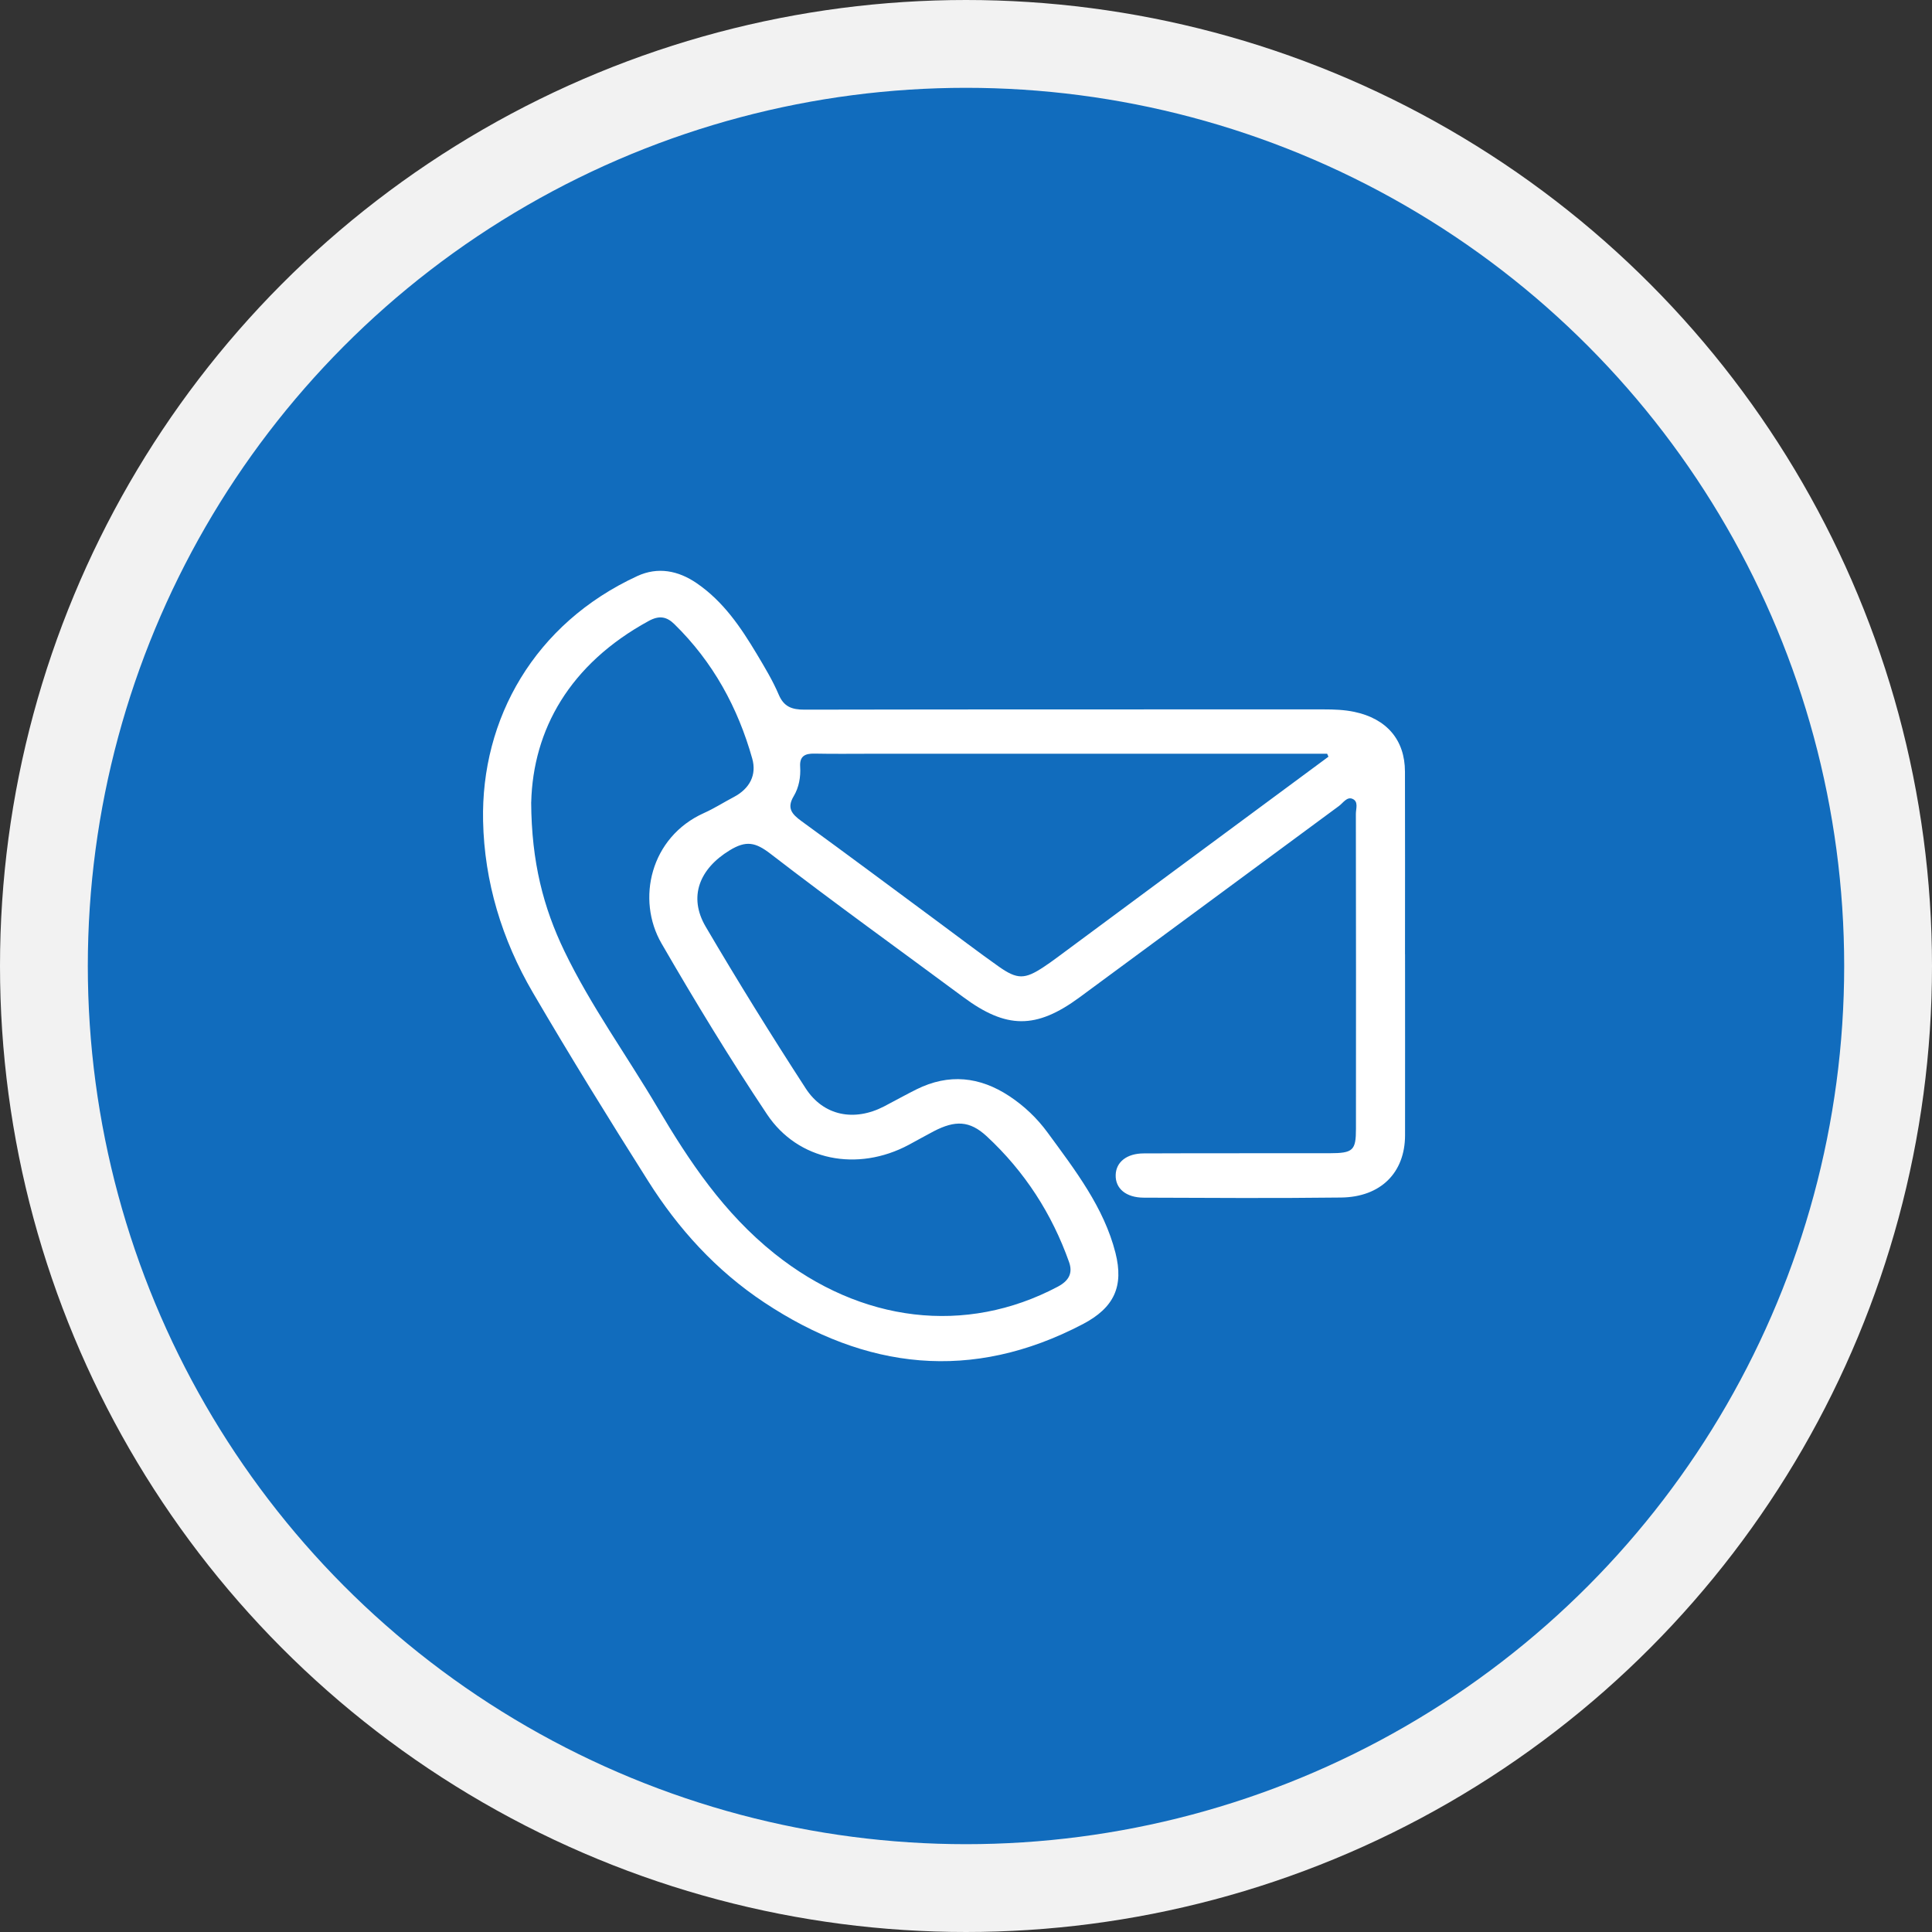
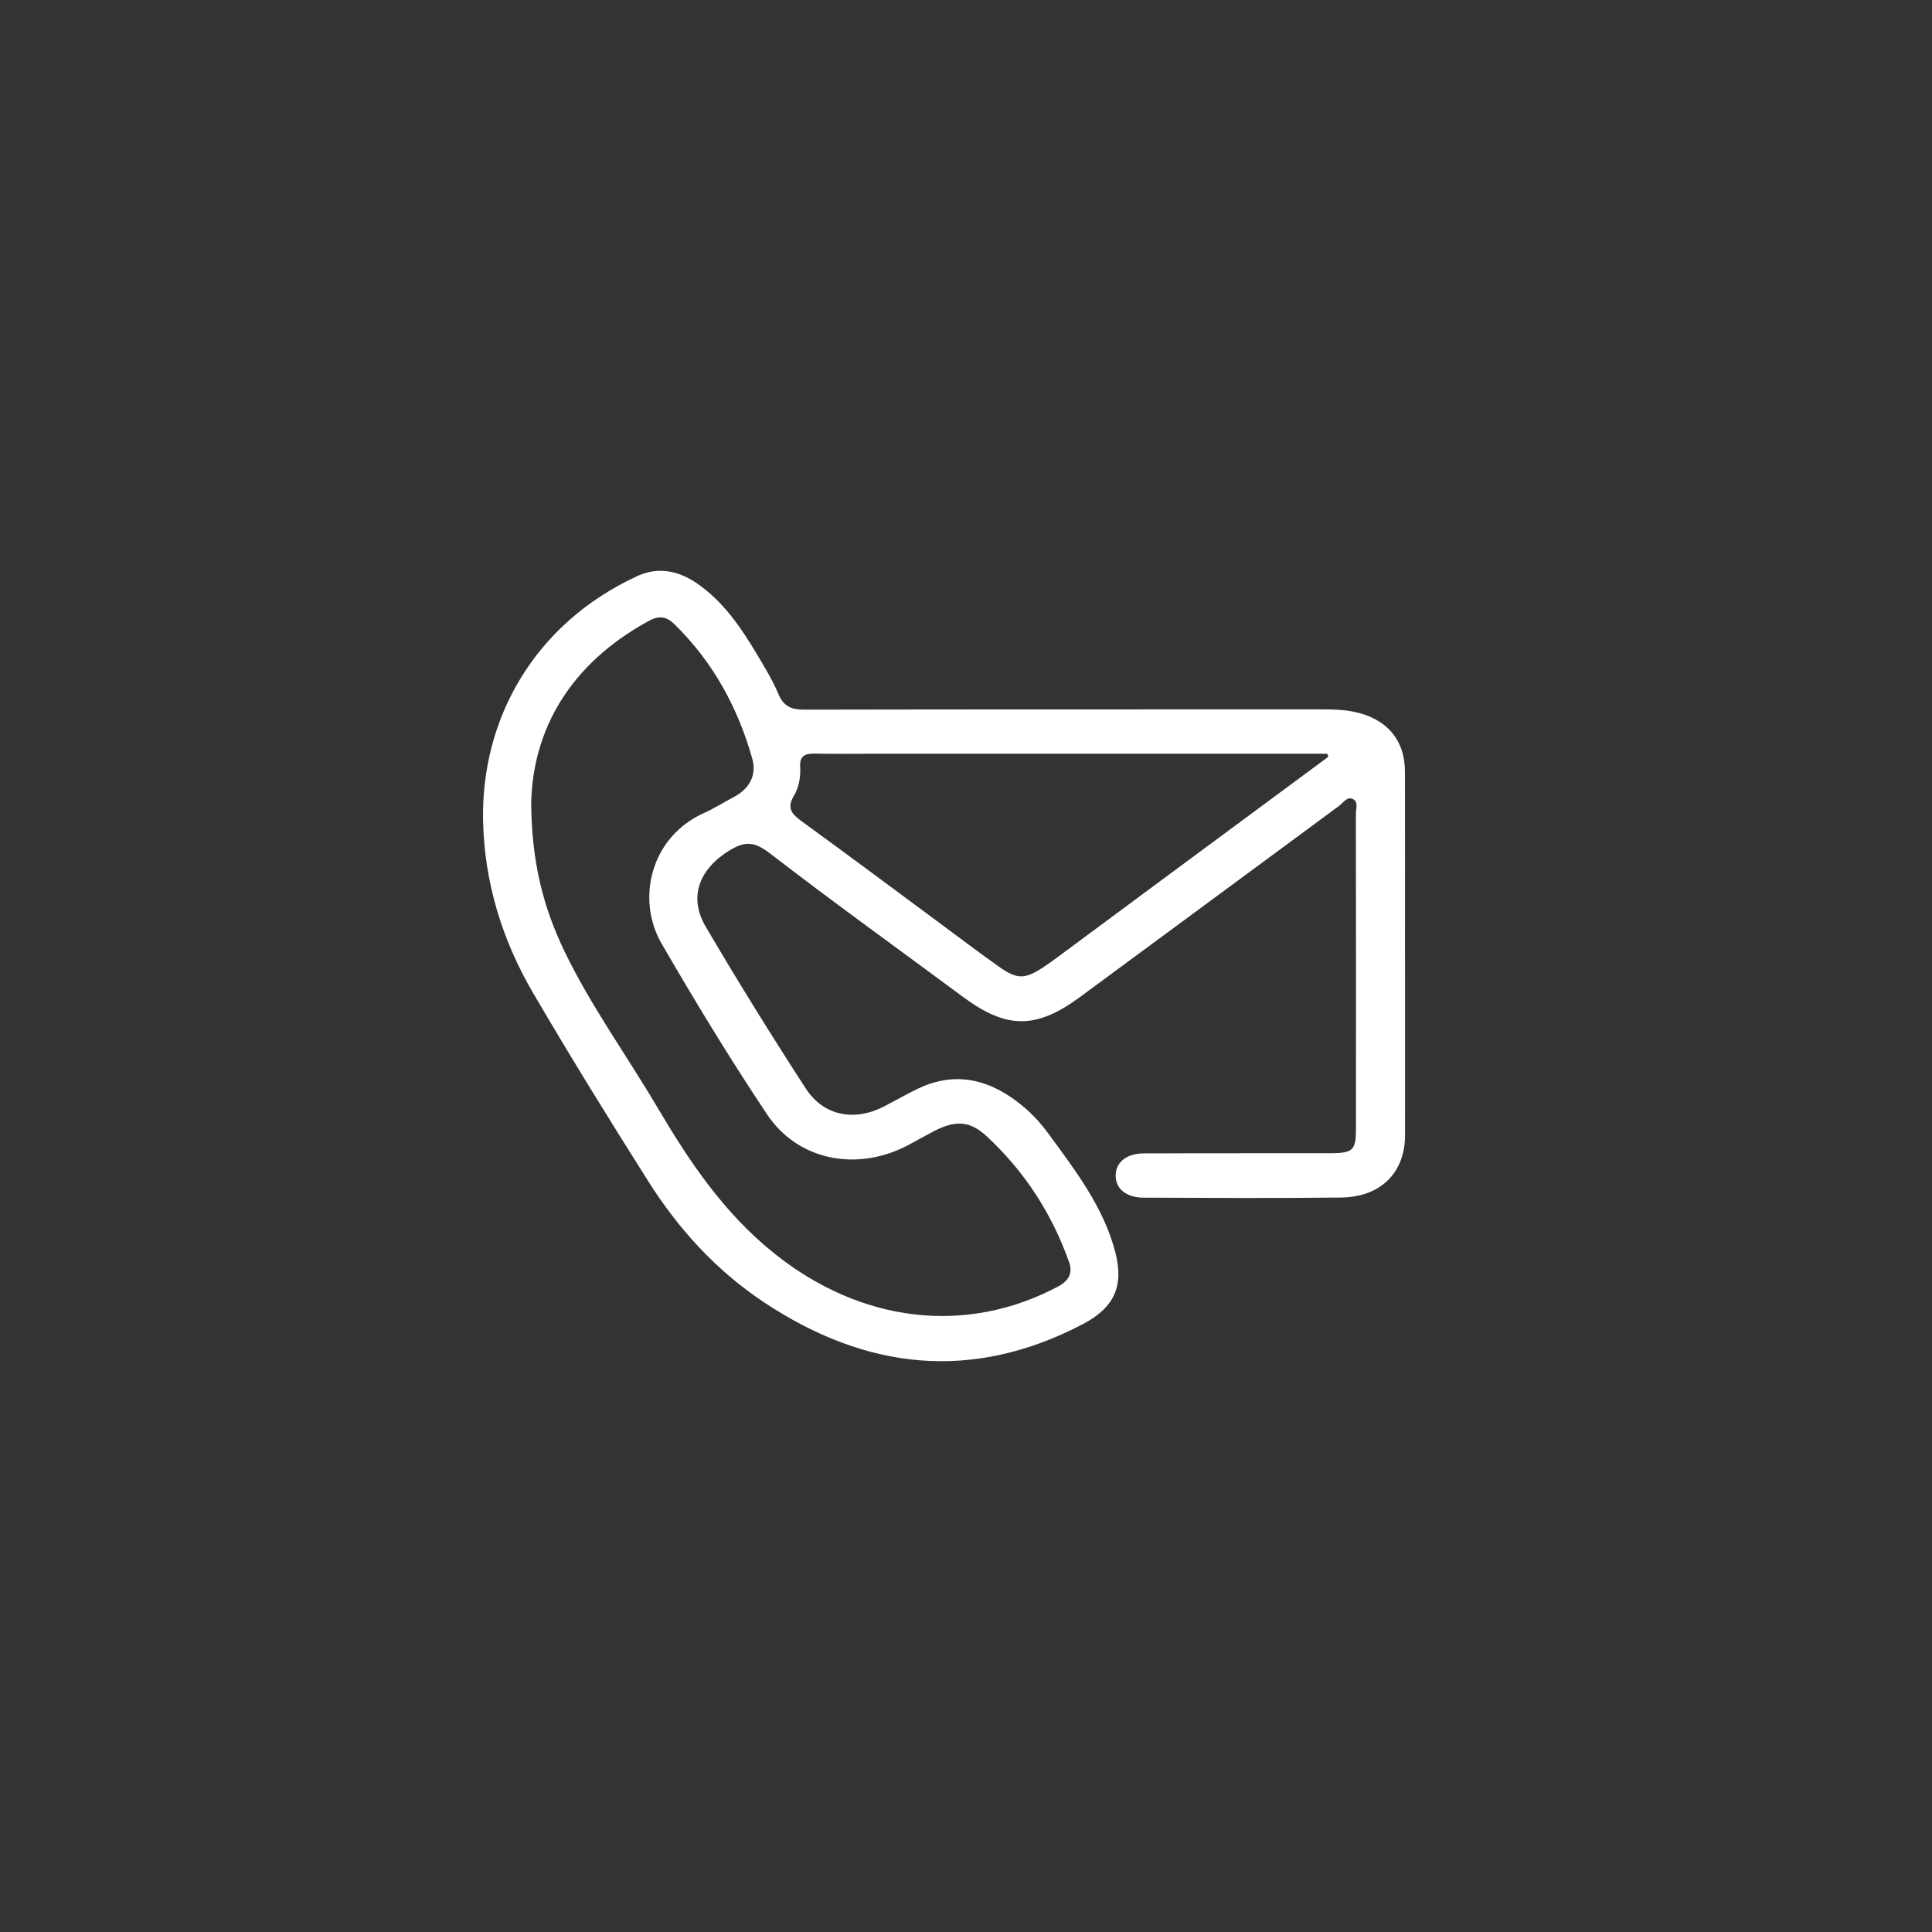
<svg xmlns="http://www.w3.org/2000/svg" width="44" height="44" viewBox="0 0 44 44" fill="none">
  <rect x="0" y="0" width="44" height="44" fill="#333333" stroke="none" />
-   <circle cx="22" cy="22" r="21" fill="#116CBD" stroke="#F2F2F2" stroke-width="2" />
  <path d="M31.999 21.734C31.999 23.109 32.001 24.483 31.999 25.857C31.997 26.706 31.446 27.262 30.543 27.273C29.045 27.291 27.547 27.282 26.049 27.276C25.641 27.275 25.398 27.065 25.409 26.756C25.418 26.466 25.66 26.269 26.047 26.268C27.459 26.262 28.871 26.266 30.282 26.264C30.815 26.263 30.881 26.201 30.881 25.707C30.883 23.316 30.883 20.925 30.879 18.534C30.879 18.416 30.946 18.25 30.796 18.191C30.674 18.143 30.587 18.287 30.495 18.355C28.523 19.808 26.556 21.265 24.583 22.716C23.593 23.444 22.916 23.433 21.939 22.709C20.473 21.622 18.99 20.557 17.547 19.444C17.204 19.18 16.992 19.137 16.617 19.366C15.934 19.783 15.669 20.419 16.072 21.105C16.802 22.348 17.563 23.575 18.349 24.787C18.758 25.418 19.459 25.547 20.134 25.198C20.382 25.069 20.624 24.933 20.873 24.809C21.611 24.443 22.314 24.52 22.986 24.963C23.332 25.191 23.624 25.473 23.861 25.797C24.487 26.652 25.141 27.497 25.404 28.533C25.596 29.293 25.378 29.781 24.659 30.157C22.129 31.481 19.712 31.193 17.404 29.662C16.304 28.932 15.445 27.981 14.762 26.899C13.864 25.48 12.982 24.053 12.136 22.606C11.429 21.396 11.031 20.079 11.002 18.699C10.951 16.371 12.171 14.2 14.515 13.119C14.984 12.903 15.448 12.995 15.867 13.282C16.479 13.702 16.872 14.289 17.235 14.894C17.415 15.196 17.599 15.5 17.735 15.82C17.851 16.093 18.03 16.163 18.325 16.162C22.266 16.154 26.207 16.157 30.148 16.156C30.382 16.156 30.613 16.164 30.843 16.212C31.58 16.367 31.996 16.85 31.997 17.574C32.001 18.96 31.998 20.345 31.998 21.732L31.999 21.734ZM12.097 18.272C12.105 19.638 12.378 20.674 12.854 21.662C13.453 22.905 14.272 24.035 14.975 25.225C15.698 26.451 16.483 27.626 17.64 28.551C19.61 30.125 21.993 30.412 24.087 29.305C24.354 29.164 24.434 28.986 24.346 28.739C23.959 27.65 23.342 26.685 22.473 25.879C22.081 25.516 21.751 25.513 21.267 25.763C21.074 25.864 20.885 25.972 20.694 26.074C19.53 26.694 18.176 26.439 17.468 25.377C16.62 24.107 15.827 22.802 15.065 21.485C14.489 20.489 14.807 19.064 16.037 18.514C16.269 18.41 16.483 18.272 16.708 18.154C17.08 17.959 17.235 17.644 17.132 17.277C16.807 16.123 16.245 15.081 15.356 14.212C15.179 14.039 15.008 14.013 14.772 14.143C12.971 15.126 12.14 16.621 12.098 18.272L12.097 18.272ZM30.255 17.234C30.245 17.211 30.235 17.188 30.225 17.166C30.092 17.166 29.958 17.166 29.825 17.166C26.498 17.166 23.171 17.166 19.844 17.166C19.415 17.166 18.984 17.172 18.555 17.163C18.324 17.157 18.209 17.228 18.223 17.459C18.238 17.694 18.196 17.932 18.077 18.131C17.915 18.4 18.029 18.538 18.252 18.7C19.292 19.455 20.32 20.223 21.353 20.987C21.816 21.329 22.274 21.679 22.745 22.012C23.17 22.312 23.34 22.306 23.771 22.021C23.871 21.955 23.969 21.885 24.066 21.813C24.953 21.156 25.839 20.498 26.727 19.842C27.903 18.972 29.079 18.103 30.255 17.233L30.255 17.234Z" fill="white" />
</svg>